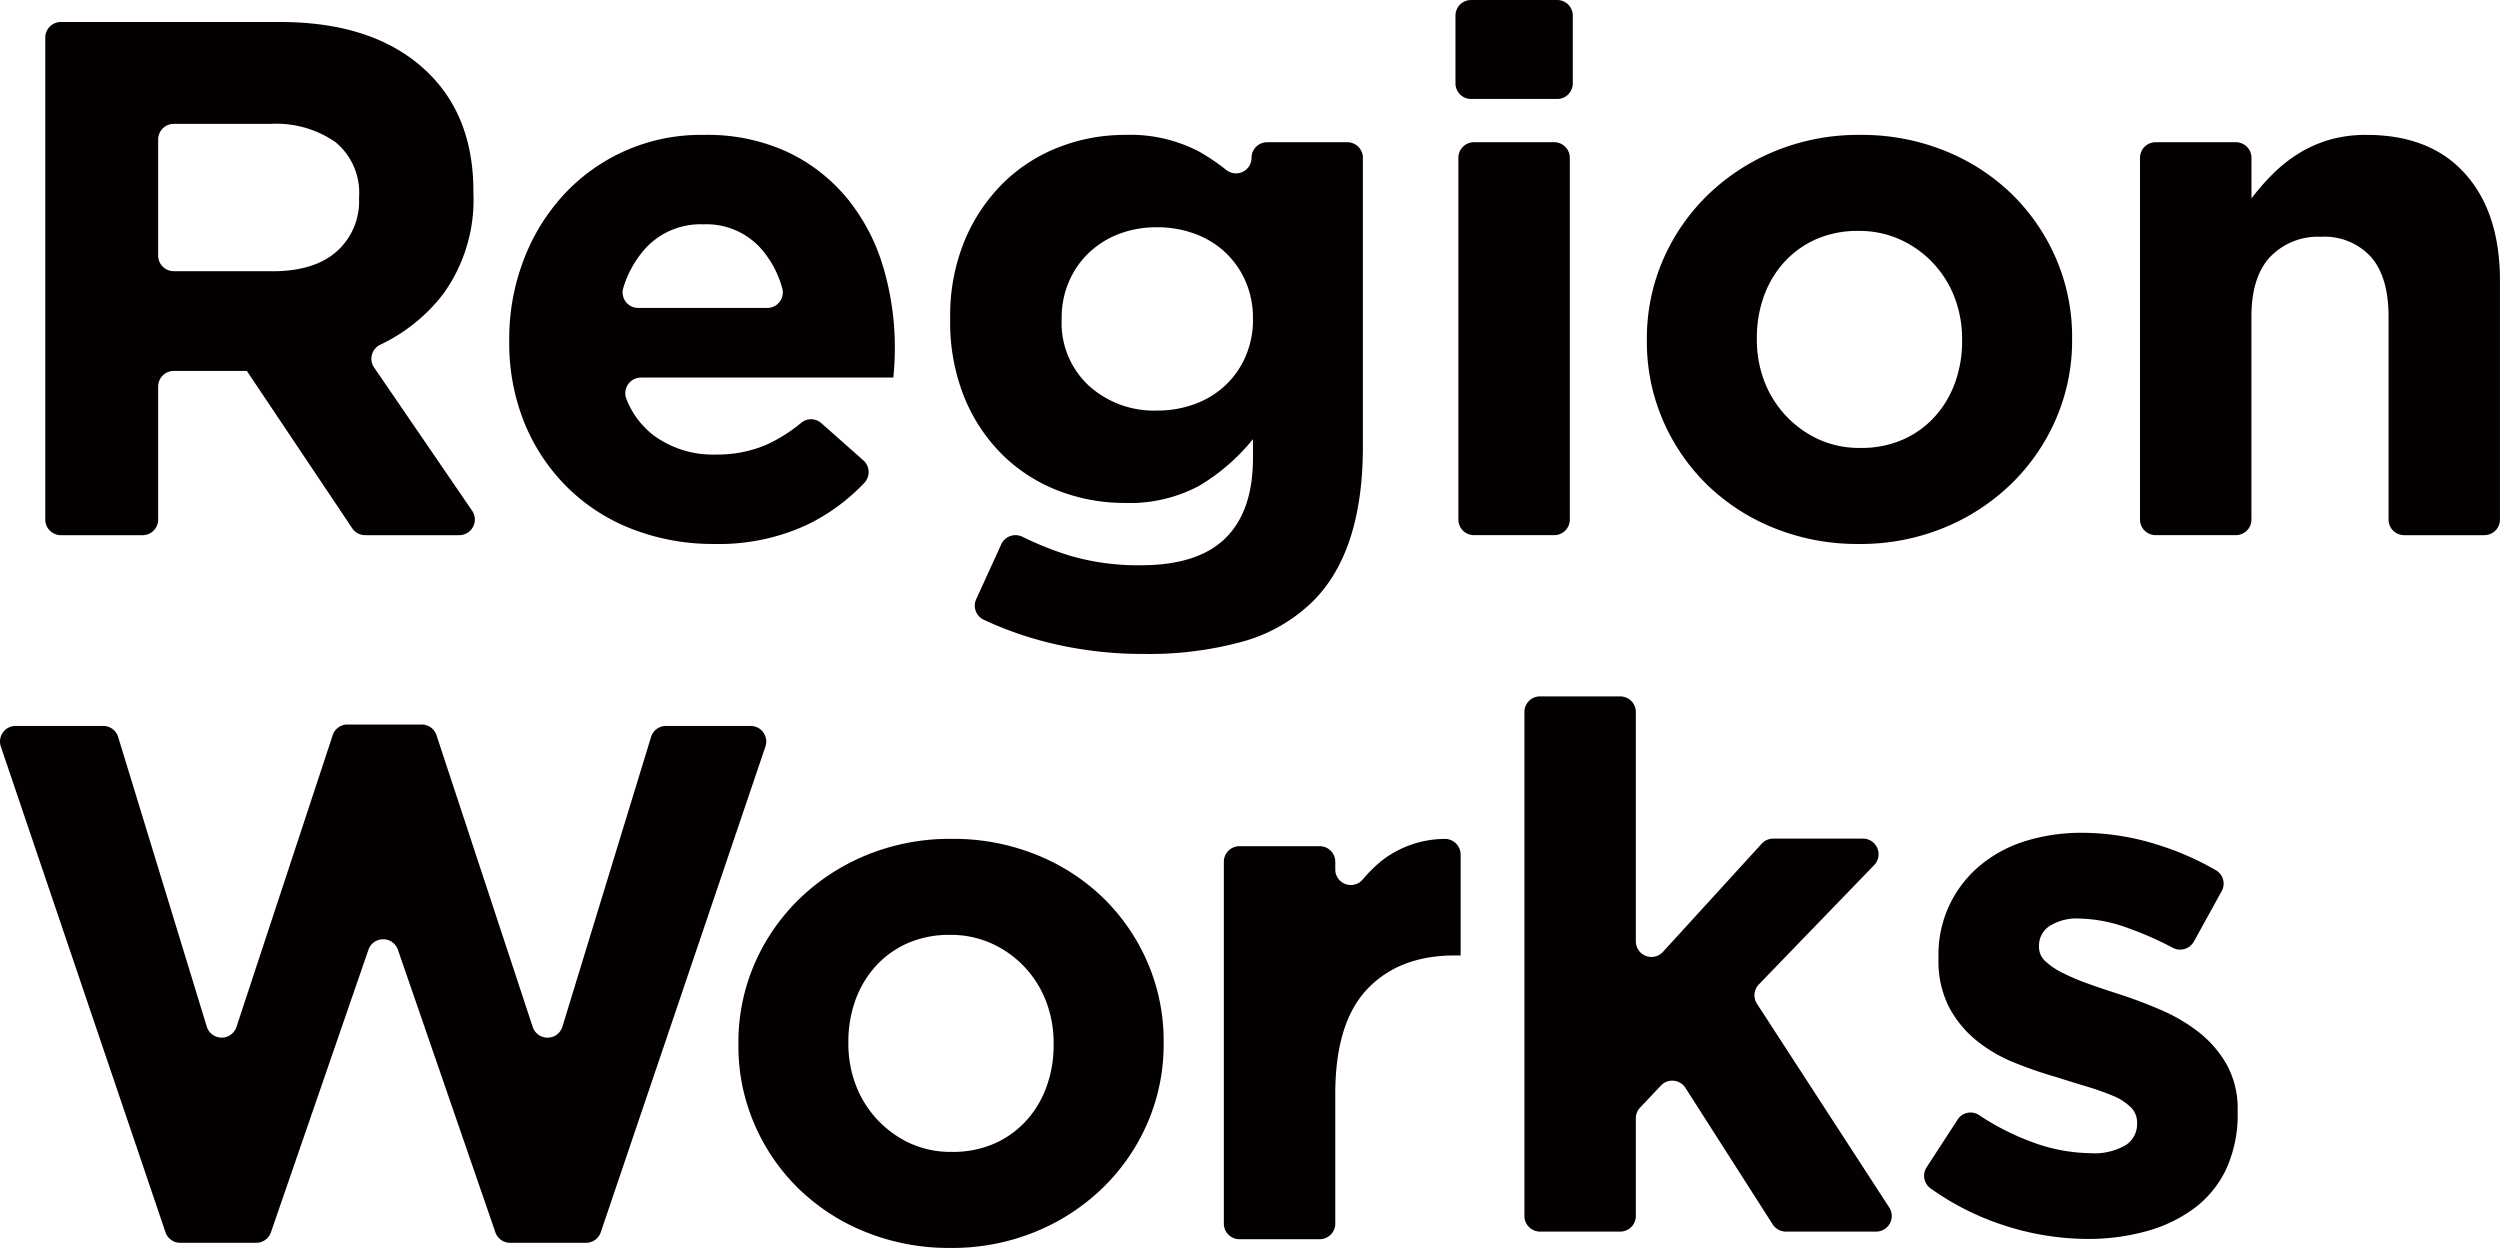
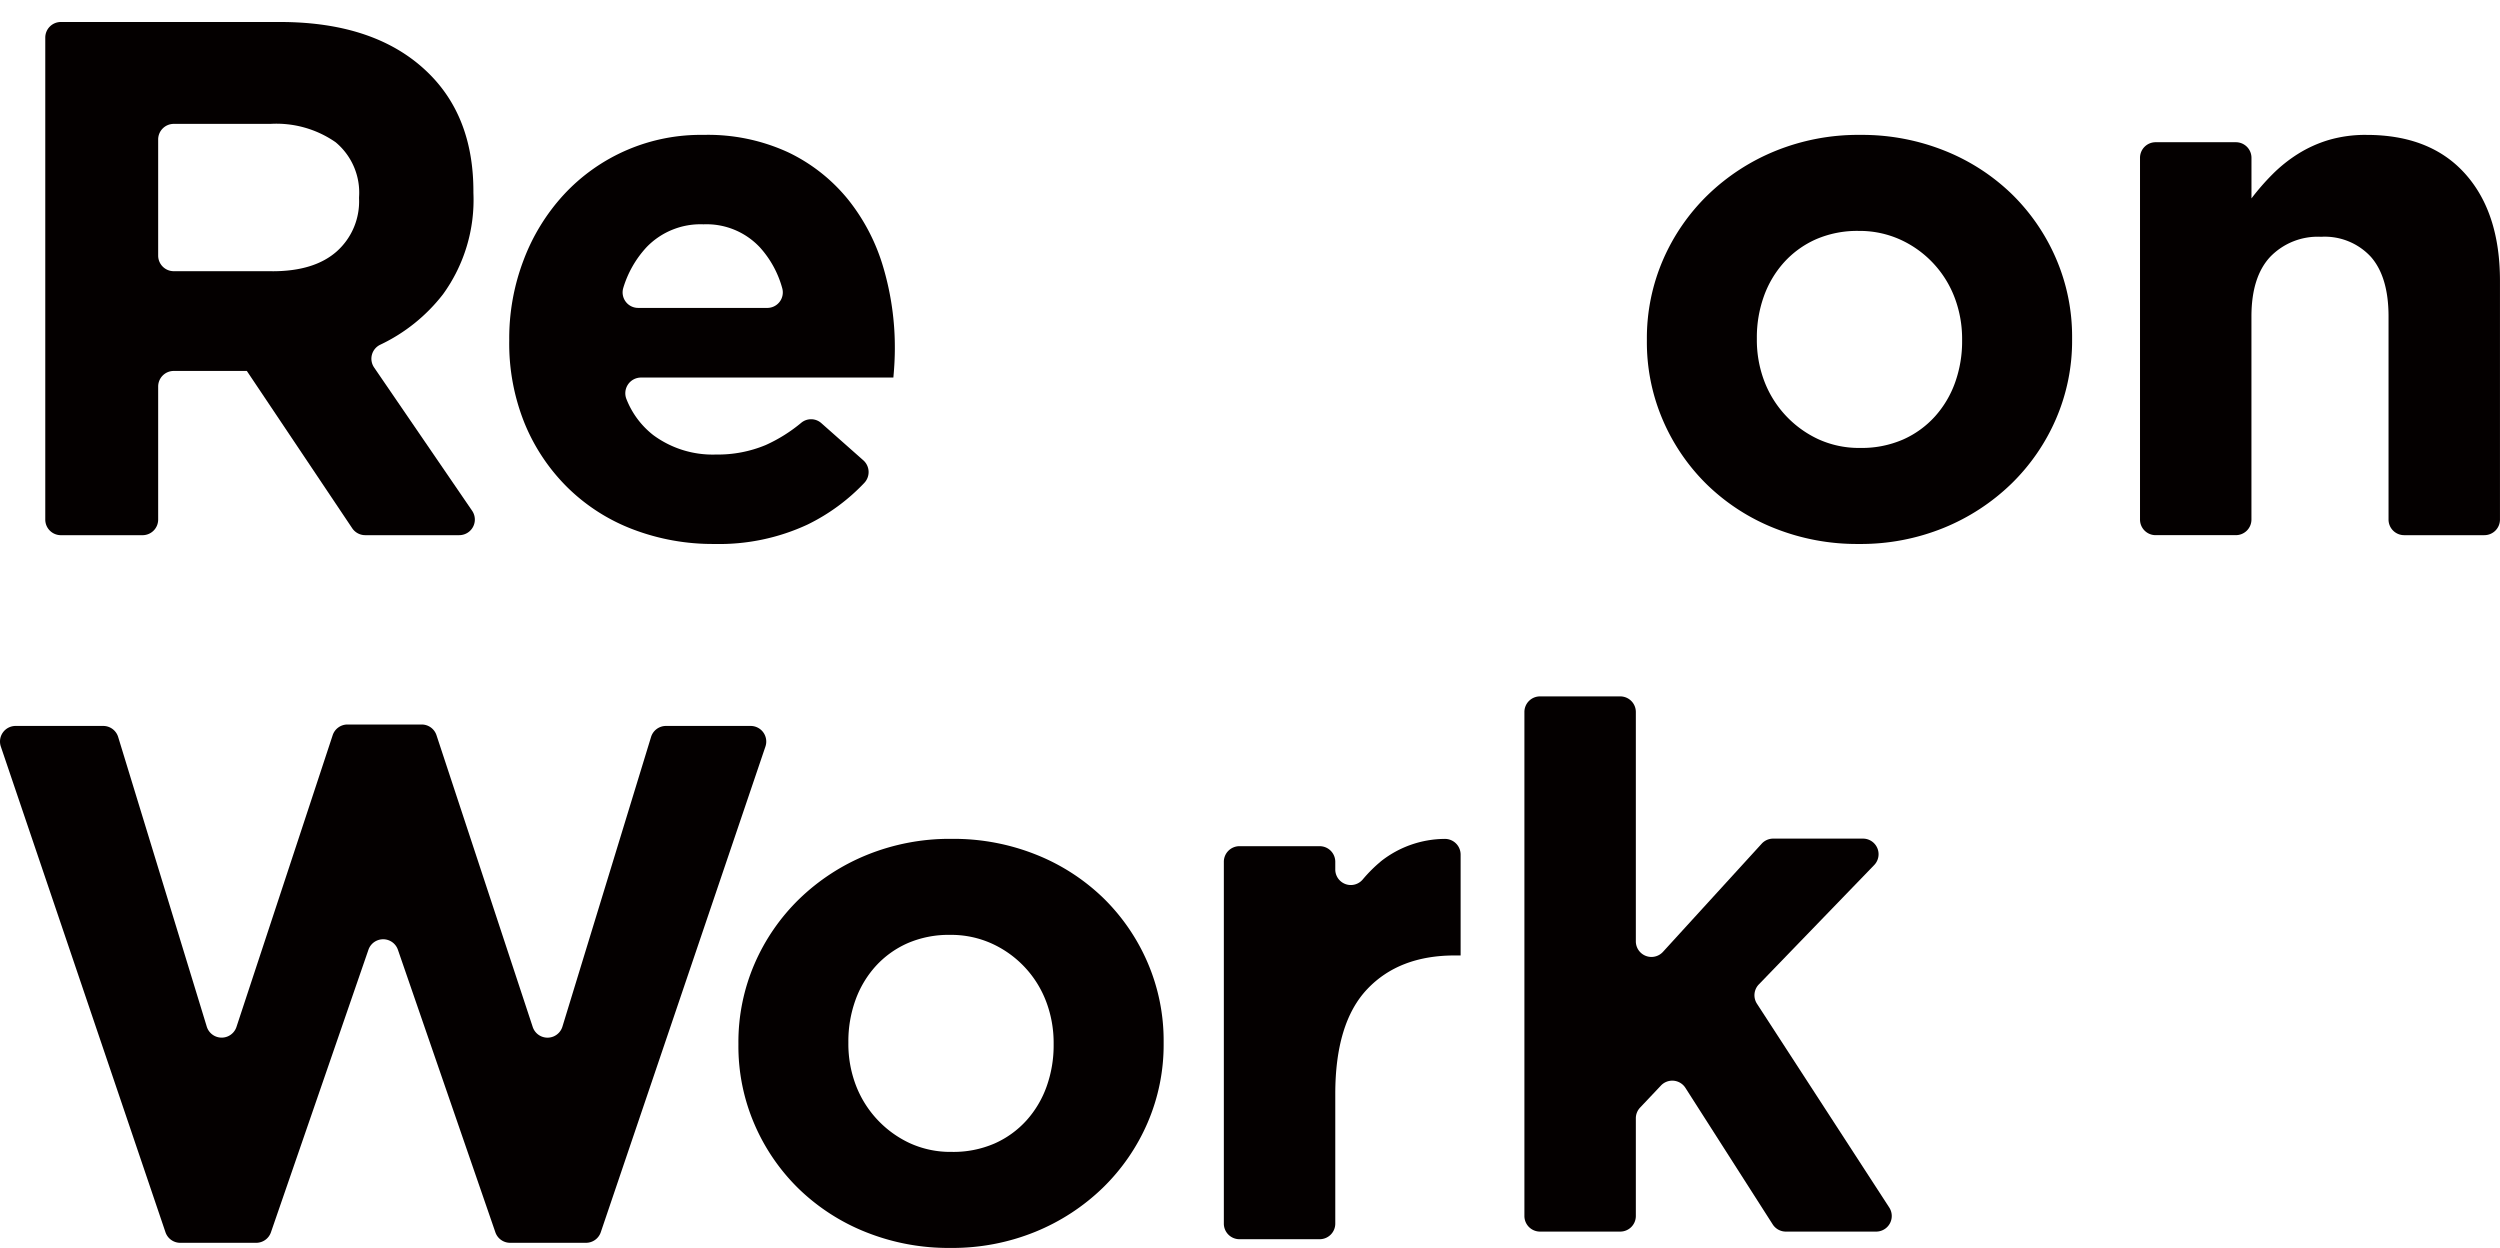
<svg xmlns="http://www.w3.org/2000/svg" id="グループ化_207" data-name="グループ化 207" width="251.903" height="125.744" viewBox="0 0 251.903 125.744">
  <path id="パス_13" data-name="パス 13" d="M5.89,4.432A1.571,1.571,0,0,1,7.461,2.861H29.527q9.824,0,15.069,5.245,4.433,4.432,4.433,11.819v.147A16.213,16.213,0,0,1,45.963,30.3a17.447,17.447,0,0,1-6.324,5.081,1.562,1.562,0,0,0-.615,2.292L48.9,52.11a1.572,1.572,0,0,1-1.3,2.459H38.122a1.573,1.573,0,0,1-1.306-.7L26.2,38.022H18.836a1.571,1.571,0,0,0-1.571,1.571V53a1.571,1.571,0,0,1-1.571,1.571H7.461A1.571,1.571,0,0,1,5.89,53Zm22.9,23.544q4.21,0,6.464-1.994a6.753,6.753,0,0,0,2.253-5.319v-.148a6.6,6.6,0,0,0-2.364-5.54,10.447,10.447,0,0,0-6.574-1.847H18.837A1.571,1.571,0,0,0,17.265,14.7V26.4a1.571,1.571,0,0,0,1.571,1.571h9.952Z" transform="translate(-1.328 -0.645)" fill="#040000" />
  <path id="パス_14" data-name="パス 14" d="M86.931,58.768A22.564,22.564,0,0,1,78.7,57.291a19.029,19.029,0,0,1-6.574-4.211A19.465,19.465,0,0,1,67.8,46.617a21.445,21.445,0,0,1-1.551-8.311v-.148a22.147,22.147,0,0,1,1.441-7.978,20.284,20.284,0,0,1,4.026-6.574,18.775,18.775,0,0,1,14.109-6.057,19.289,19.289,0,0,1,8.568,1.773,17.433,17.433,0,0,1,6.02,4.764,19.846,19.846,0,0,1,3.545,6.87,28.434,28.434,0,0,1,1.145,8.088q0,.666-.036,1.4T104.955,42H79.522a1.582,1.582,0,0,0-1.458,2.183,8.572,8.572,0,0,0,2.7,3.616,10.067,10.067,0,0,0,6.316,1.957,12.512,12.512,0,0,0,5.023-.961,15.668,15.668,0,0,0,3.6-2.262,1.553,1.553,0,0,1,2,.066l4.227,3.742a1.586,1.586,0,0,1,.091,2.279,19.851,19.851,0,0,1-5.71,4.19A21.063,21.063,0,0,1,86.931,58.768Zm5.307-23.785a1.563,1.563,0,0,0,1.527-1.956,10.1,10.1,0,0,0-2.254-4.14,7.362,7.362,0,0,0-5.688-2.327,7.542,7.542,0,0,0-5.725,2.29,10.479,10.479,0,0,0-2.362,4.132,1.563,1.563,0,0,0,1.515,2Z" transform="translate(-14.938 -3.957)" fill="#040000" />
-   <path id="パス_15" data-name="パス 15" d="M143.115,69.848a39.488,39.488,0,0,1-9.307-1.071,35.626,35.626,0,0,1-6.84-2.386,1.564,1.564,0,0,1-.729-2.063l2.525-5.535a1.582,1.582,0,0,1,2.152-.741,32.419,32.419,0,0,0,4.776,1.9,24.376,24.376,0,0,0,7.129.96q5.761,0,8.532-2.732t2.77-8.051V48.206a20.285,20.285,0,0,1-5.466,4.727,14.8,14.8,0,0,1-7.461,1.7,18.383,18.383,0,0,1-6.648-1.219,16.413,16.413,0,0,1-5.614-3.582,17.26,17.26,0,0,1-3.878-5.8,20.183,20.183,0,0,1-1.441-7.867v-.148a19.745,19.745,0,0,1,1.477-7.867,17.724,17.724,0,0,1,3.915-5.8,16.449,16.449,0,0,1,5.614-3.582,18.2,18.2,0,0,1,6.574-1.219,14.973,14.973,0,0,1,7.535,1.7,21.9,21.9,0,0,1,2.7,1.829,1.565,1.565,0,0,0,2.549-1.218h0a1.571,1.571,0,0,1,1.572-1.572h8.084A1.571,1.571,0,0,1,165.2,19.86V48.944q0,10.564-5.023,15.587a16.322,16.322,0,0,1-7.054,4.062A35.505,35.505,0,0,1,143.115,69.848Zm1.33-24.523a10.86,10.86,0,0,0,3.841-.665,9.038,9.038,0,0,0,3.066-1.884,8.748,8.748,0,0,0,2.032-2.918,9.173,9.173,0,0,0,.739-3.694v-.148a9.175,9.175,0,0,0-.739-3.693,8.772,8.772,0,0,0-2.032-2.918,9.036,9.036,0,0,0-3.066-1.884,10.863,10.863,0,0,0-3.841-.665,10.552,10.552,0,0,0-3.8.665,9.093,9.093,0,0,0-3.028,1.884,8.746,8.746,0,0,0-2.032,2.918,9.162,9.162,0,0,0-.739,3.693v.148a8.6,8.6,0,0,0,2.733,6.649A9.764,9.764,0,0,0,144.444,45.324Z" transform="translate(-27.873 -3.957)" fill="#040000" />
-   <path id="パス_16" data-name="パス 16" d="M190.922,0H199.6a1.571,1.571,0,0,1,1.572,1.571V8.4A1.571,1.571,0,0,1,199.6,9.972h-8.676A1.571,1.571,0,0,1,189.351,8.4V1.571A1.572,1.572,0,0,1,190.922,0Zm.3,14.331H199.3a1.571,1.571,0,0,1,1.572,1.571v36.45a1.571,1.571,0,0,1-1.572,1.571h-8.084a1.571,1.571,0,0,1-1.572-1.571V15.9A1.571,1.571,0,0,1,191.218,14.331Z" transform="translate(-42.696 0)" fill="#040000" />
  <path id="パス_17" data-name="パス 17" d="M235.6,58.768a22.381,22.381,0,0,1-8.495-1.589,20.736,20.736,0,0,1-6.759-4.357,20.265,20.265,0,0,1-4.469-6.5,19.835,19.835,0,0,1-1.625-8.015v-.148a19.851,19.851,0,0,1,1.625-8.015,20.436,20.436,0,0,1,4.506-6.537,21.373,21.373,0,0,1,6.8-4.433,22.143,22.143,0,0,1,8.568-1.625,22.389,22.389,0,0,1,8.495,1.589,20.774,20.774,0,0,1,6.759,4.358,20.316,20.316,0,0,1,4.469,6.5,19.86,19.86,0,0,1,1.625,8.015v.146a19.849,19.849,0,0,1-1.625,8.015,20.4,20.4,0,0,1-4.506,6.538,21.339,21.339,0,0,1-6.8,4.433A22.147,22.147,0,0,1,235.6,58.768Zm.148-9.677a10.4,10.4,0,0,0,4.322-.85,9.525,9.525,0,0,0,3.214-2.327,10.248,10.248,0,0,0,2.032-3.434,12.294,12.294,0,0,0,.7-4.175v-.148a11.739,11.739,0,0,0-.739-4.173,10.489,10.489,0,0,0-5.467-5.873,9.929,9.929,0,0,0-4.21-.887,10.428,10.428,0,0,0-4.322.849,9.567,9.567,0,0,0-3.213,2.327,10.263,10.263,0,0,0-2.032,3.435,12.266,12.266,0,0,0-.7,4.175v.146a11.7,11.7,0,0,0,.739,4.175A10.6,10.6,0,0,0,231.5,48.2,9.843,9.843,0,0,0,235.752,49.091Z" transform="translate(-48.311 -3.957)" fill="#040000" />
  <path id="パス_18" data-name="パス 18" d="M279.982,18.288h8.085a1.571,1.571,0,0,1,1.571,1.571v4.089a23.914,23.914,0,0,1,2.105-2.418,14.648,14.648,0,0,1,2.549-2.045,12.637,12.637,0,0,1,3.1-1.414,13.1,13.1,0,0,1,3.841-.521q6.427,0,9.935,3.915t3.509,10.784V56.31a1.572,1.572,0,0,1-1.572,1.571h-8.084a1.571,1.571,0,0,1-1.572-1.571V35.849q0-3.98-1.773-6.006a6.321,6.321,0,0,0-5.024-2.027,6.669,6.669,0,0,0-5.133,2.027q-1.883,2.025-1.884,6.006v20.46a1.571,1.571,0,0,1-1.571,1.571h-8.086a1.571,1.571,0,0,1-1.571-1.571V19.859A1.572,1.572,0,0,1,279.982,18.288Z" transform="translate(-62.777 -3.957)" fill="#040000" />
  <path id="パス_19" data-name="パス 19" d="M1.573,94.4h8.833a1.572,1.572,0,0,1,1.5,1.112l8.924,29.173a1.571,1.571,0,0,0,3,.033L33.52,95.335a1.571,1.571,0,0,1,1.492-1.08h7.478a1.571,1.571,0,0,1,1.492,1.08l9.692,29.386a1.571,1.571,0,0,0,3-.032L65.6,95.514A1.572,1.572,0,0,1,67.1,94.4h8.537a1.572,1.572,0,0,1,1.489,2.076L60.536,145.412a1.571,1.571,0,0,1-1.489,1.067H51.4a1.571,1.571,0,0,1-1.486-1.059l-9.82-28.466a1.571,1.571,0,0,0-2.971,0L27.3,145.421a1.572,1.572,0,0,1-1.486,1.059H18.162a1.571,1.571,0,0,1-1.489-1.067L.084,96.478A1.571,1.571,0,0,1,1.573,94.4Z" transform="translate(0 -21.253)" fill="#040000" />
  <path id="パス_20" data-name="パス 20" d="M117.412,150.351a22.38,22.38,0,0,1-8.495-1.589,20.734,20.734,0,0,1-6.759-4.357,20.265,20.265,0,0,1-4.469-6.5,19.835,19.835,0,0,1-1.625-8.015v-.148a19.851,19.851,0,0,1,1.625-8.015,20.433,20.433,0,0,1,4.506-6.537,21.372,21.372,0,0,1,6.8-4.433,22.142,22.142,0,0,1,8.568-1.625,22.39,22.39,0,0,1,8.495,1.589,20.774,20.774,0,0,1,6.759,4.358,20.318,20.318,0,0,1,4.469,6.5,19.86,19.86,0,0,1,1.625,8.015v.146a19.848,19.848,0,0,1-1.625,8.015,20.4,20.4,0,0,1-4.506,6.538,21.316,21.316,0,0,1-6.8,4.433A22.132,22.132,0,0,1,117.412,150.351Zm.147-9.677a10.4,10.4,0,0,0,4.322-.85,9.526,9.526,0,0,0,3.214-2.327,10.248,10.248,0,0,0,2.032-3.434,12.293,12.293,0,0,0,.7-4.175v-.148a11.738,11.738,0,0,0-.739-4.173,10.489,10.489,0,0,0-5.467-5.873,9.929,9.929,0,0,0-4.21-.887,10.428,10.428,0,0,0-4.322.849,9.568,9.568,0,0,0-3.214,2.327,10.262,10.262,0,0,0-2.032,3.435,12.262,12.262,0,0,0-.7,4.175v.146a11.7,11.7,0,0,0,.739,4.174,10.6,10.6,0,0,0,5.429,5.872A9.835,9.835,0,0,0,117.559,140.674Z" transform="translate(-21.661 -24.608)" fill="#040000" />
  <path id="パス_21" data-name="パス 21" d="M160.788,109.871h8.085a1.571,1.571,0,0,1,1.572,1.571v.773a1.566,1.566,0,0,0,2.774,1,14.606,14.606,0,0,1,1.879-1.863,10.462,10.462,0,0,1,6.325-2.214,1.582,1.582,0,0,1,1.652,1.578v10.165h-.59q-5.615,0-8.827,3.4t-3.213,10.564v13.055a1.571,1.571,0,0,1-1.572,1.572h-8.085a1.571,1.571,0,0,1-1.571-1.572v-36.45A1.572,1.572,0,0,1,160.788,109.871Z" transform="translate(-35.901 -24.608)" fill="#040000" />
  <path id="パス_22" data-name="パス 22" d="M199.89,90.6h8.085a1.571,1.571,0,0,1,1.572,1.572v23.11a1.572,1.572,0,0,0,2.732,1.06l9.949-10.9a1.571,1.571,0,0,1,1.161-.512h9.045a1.572,1.572,0,0,1,1.13,2.664L221.94,119.621a1.571,1.571,0,0,0-.188,1.948L235.081,142.1a1.572,1.572,0,0,1-1.318,2.427h-9.1a1.573,1.573,0,0,1-1.325-.725l-8.795-13.758a1.572,1.572,0,0,0-2.466-.234l-2.1,2.222a1.571,1.571,0,0,0-.43,1.081v9.842a1.571,1.571,0,0,1-1.572,1.572H199.89a1.571,1.571,0,0,1-1.571-1.572V92.176A1.57,1.57,0,0,1,199.89,90.6Z" transform="translate(-44.718 -20.43)" fill="#040000" />
-   <path id="パス_23" data-name="パス 23" d="M266.757,149.267a27.514,27.514,0,0,1-8.606-1.441,27.072,27.072,0,0,1-7.192-3.659,1.564,1.564,0,0,1-.384-2.126l3.133-4.821a1.547,1.547,0,0,1,2.159-.425,25.452,25.452,0,0,0,5.164,2.647,17.48,17.48,0,0,0,6.02,1.183,6.251,6.251,0,0,0,3.582-.813,2.509,2.509,0,0,0,1.145-2.142v-.148a2.123,2.123,0,0,0-.665-1.551,5.593,5.593,0,0,0-1.809-1.146,27.1,27.1,0,0,0-2.622-.923q-1.479-.444-3.1-.96a41.893,41.893,0,0,1-4.174-1.441,14.9,14.9,0,0,1-3.8-2.217,10.809,10.809,0,0,1-2.77-3.361,10.182,10.182,0,0,1-1.071-4.876V120.9a11.641,11.641,0,0,1,4.247-9.307,13.2,13.2,0,0,1,4.58-2.437,19.009,19.009,0,0,1,5.652-.813,25.4,25.4,0,0,1,7.645,1.218,28.605,28.605,0,0,1,5.857,2.573,1.558,1.558,0,0,1,.548,2.1l-2.8,5.075a1.581,1.581,0,0,1-2.132.615,33.708,33.708,0,0,0-4.387-1.939,15.053,15.053,0,0,0-4.949-1,5.147,5.147,0,0,0-3.1.775,2.356,2.356,0,0,0-1.034,1.957v.148a1.929,1.929,0,0,0,.664,1.441,7.4,7.4,0,0,0,1.773,1.183,23.276,23.276,0,0,0,2.549,1.071q1.439.517,3.066,1.034,2.067.665,4.21,1.589a17.349,17.349,0,0,1,3.841,2.252,11.184,11.184,0,0,1,2.807,3.251,9.175,9.175,0,0,1,1.108,4.653v.148a13.193,13.193,0,0,1-1.145,5.724,10.535,10.535,0,0,1-3.213,3.952,14.484,14.484,0,0,1-4.838,2.327A21.955,21.955,0,0,1,266.757,149.267Z" transform="translate(-56.443 -24.43)" fill="#040000" />
</svg>